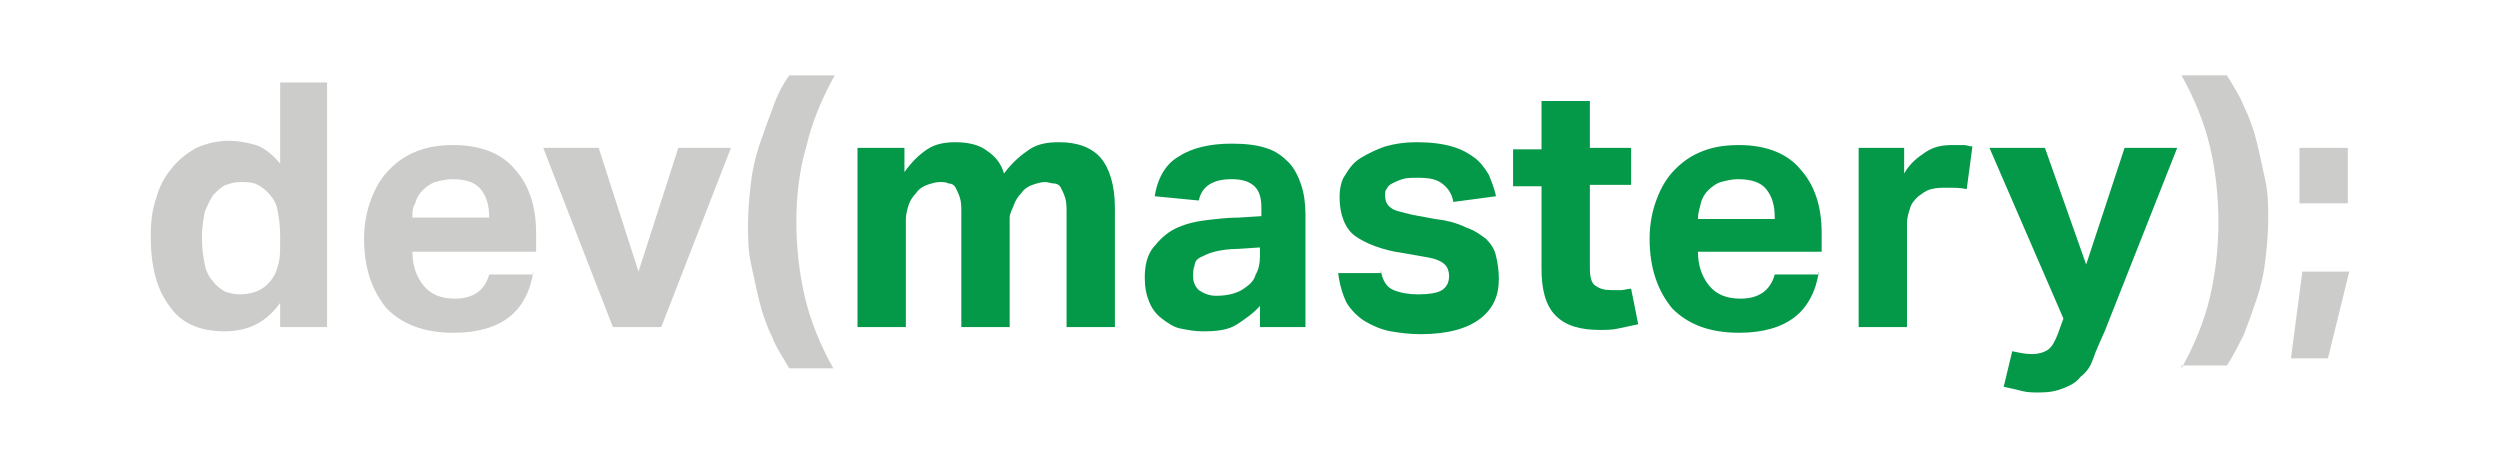
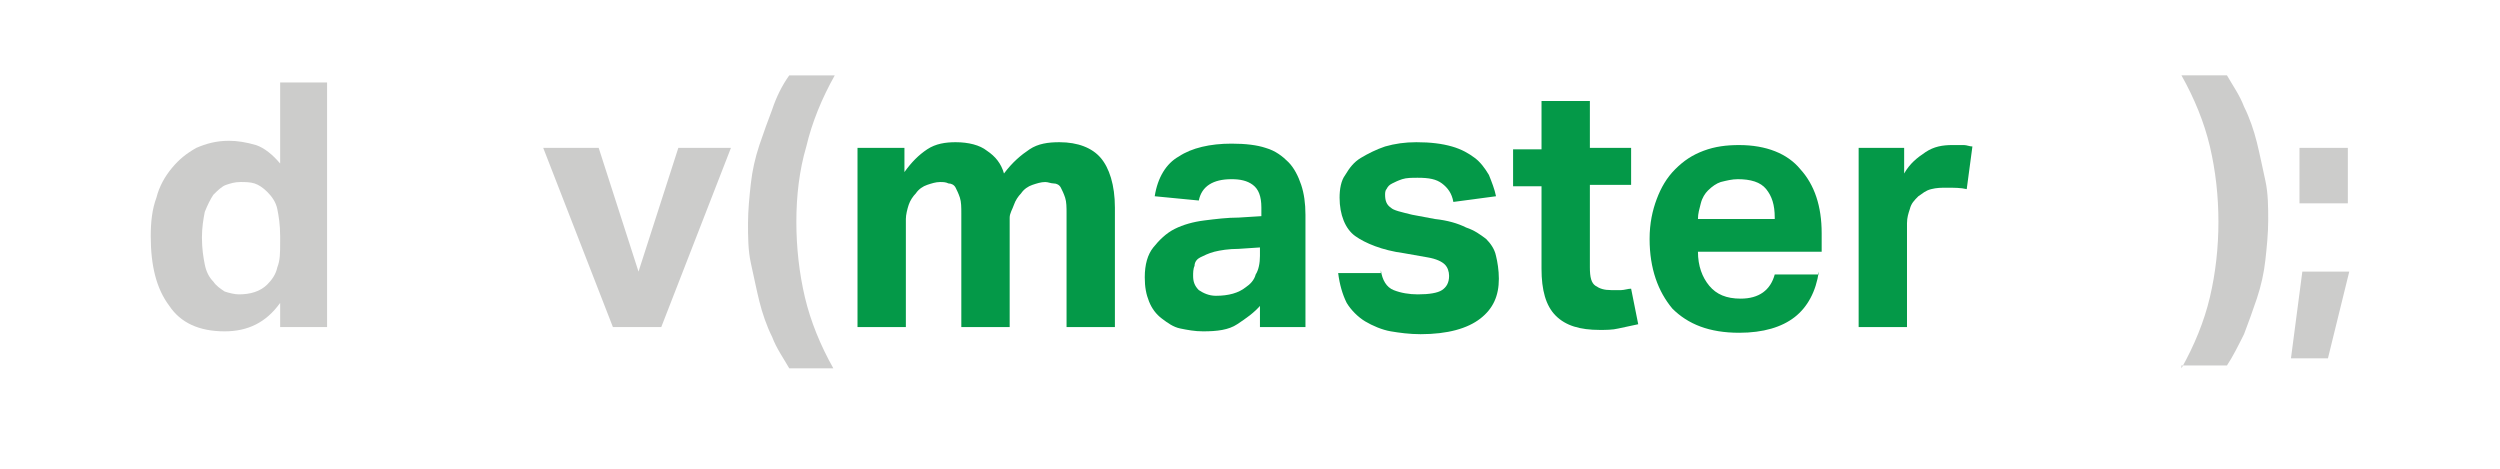
<svg xmlns="http://www.w3.org/2000/svg" version="1.1" id="Layer_1" x="0px" y="0px" viewBox="0 0 175.8 33" style="enable-background:new 0 0 175.8 33" xml:space="preserve">
  <style type="text/css">
	.st0{fill:#CCCCCB}
	.st1{fill:#049948}
</style>
  <g>
    <path class="st0" d="M19.7,21.3c-1,1.4-2.3,2-3.9,2c-1.8,0-3.1-0.6-3.9-1.8c-0.9-1.2-1.3-2.8-1.3-4.9c0-1,0.1-1.9,0.4-2.7   c0.2-0.8,0.6-1.5,1.1-2.1c0.5-0.6,1-1,1.7-1.4c0.7-0.3,1.4-0.5,2.3-0.5c0.6,0,1.2,0.1,1.9,0.3c0.6,0.2,1.2,0.7,1.7,1.3V5.8H23V23   h-3.3V21.3z M19.7,16.6c0-0.8-0.1-1.4-0.2-1.9c-0.1-0.5-0.4-0.9-0.7-1.2c-0.3-0.3-0.6-0.5-0.9-0.6c-0.3-0.1-0.7-0.1-1-0.1   c-0.4,0-0.7,0.1-1,0.2c-0.3,0.1-0.6,0.4-0.9,0.7c-0.2,0.3-0.4,0.7-0.6,1.2c-0.1,0.5-0.2,1.1-0.2,1.8c0,0.8,0.1,1.4,0.2,1.9   c0.1,0.5,0.3,0.9,0.6,1.2c0.2,0.3,0.5,0.5,0.8,0.7c0.3,0.1,0.7,0.2,1,0.2c0.8,0,1.5-0.2,2-0.7c0.3-0.3,0.6-0.7,0.7-1.2   c0.2-0.5,0.2-1,0.2-1.8V16.6z" />
-     <path class="st0" d="M37.5,19.1c-0.2,1.4-0.8,2.5-1.7,3.2c-0.9,0.7-2.2,1.1-3.9,1.1c-2.1,0-3.6-0.6-4.7-1.7c-1-1.2-1.6-2.8-1.6-4.9   c0-1.1,0.2-2,0.5-2.8c0.3-0.8,0.7-1.5,1.3-2.1c0.6-0.6,1.2-1,2-1.3s1.6-0.4,2.5-0.4c1.9,0,3.4,0.6,4.3,1.7c1,1.1,1.5,2.6,1.5,4.5   v1.3h-8.7c0,1,0.3,1.8,0.8,2.4c0.5,0.6,1.2,0.9,2.2,0.9c1.3,0,2.1-0.6,2.4-1.7H37.5z M34.4,15.3c0-0.9-0.2-1.5-0.6-2   c-0.4-0.5-1.1-0.7-2-0.7c-0.4,0-0.8,0.1-1.2,0.2c-0.3,0.1-0.6,0.3-0.9,0.6c-0.2,0.2-0.4,0.5-0.5,0.9C29,14.6,29,14.9,29,15.3H34.4z   " />
    <path class="st0" d="M38.2,10.4h3.9l2.8,8.7l2.8-8.7h3.7L46.5,23h-3.4L38.2,10.4z" />
    <path class="st0" d="M55.5,25.9c-0.4-0.7-0.9-1.4-1.2-2.2c-0.4-0.8-0.7-1.7-0.9-2.5s-0.4-1.8-0.6-2.7s-0.2-1.9-0.2-2.8   c0-0.9,0.1-1.9,0.2-2.8s0.3-1.8,0.6-2.7s0.6-1.7,0.9-2.5C54.6,6.8,55,6,55.5,5.3h3.2c-0.9,1.6-1.6,3.3-2,5C56.2,12,56,13.8,56,15.6   c0,1.8,0.2,3.6,0.6,5.3c0.4,1.7,1.1,3.4,2,5H55.5z" />
    <path class="st1" d="M60.3,10.4h3.3v1.7c0.5-0.7,1-1.2,1.6-1.6s1.3-0.5,2-0.5c0.9,0,1.7,0.2,2.2,0.6c0.6,0.4,1,0.9,1.2,1.6   c0.6-0.8,1.2-1.3,1.8-1.7s1.3-0.5,2.1-0.5c1.3,0,2.3,0.4,2.9,1.1s1,1.9,1,3.5V23H75V15c0-0.4,0-0.8-0.1-1.1s-0.2-0.5-0.3-0.7   c-0.1-0.2-0.3-0.3-0.5-0.3s-0.4-0.1-0.6-0.1c-0.3,0-0.6,0.1-0.9,0.2c-0.3,0.1-0.6,0.3-0.8,0.6c-0.2,0.2-0.4,0.5-0.5,0.8   S71,15,71,15.3V23h-3.4V15c0-0.4,0-0.8-0.1-1.1s-0.2-0.5-0.3-0.7c-0.1-0.2-0.3-0.3-0.5-0.3c-0.2-0.1-0.4-0.1-0.6-0.1   c-0.3,0-0.6,0.1-0.9,0.2c-0.3,0.1-0.6,0.3-0.8,0.6c-0.2,0.2-0.4,0.5-0.5,0.8c-0.1,0.3-0.2,0.7-0.2,1V23h-3.4V10.4z" />
    <path class="st1" d="M88.7,21.4c-0.5,0.6-1.1,1-1.7,1.4c-0.6,0.4-1.4,0.5-2.4,0.5c-0.6,0-1.1-0.1-1.6-0.2c-0.5-0.1-0.9-0.4-1.3-0.7   c-0.4-0.3-0.7-0.7-0.9-1.2c-0.2-0.5-0.3-1-0.3-1.7c0-0.9,0.2-1.6,0.6-2.1c0.4-0.5,0.9-1,1.5-1.3c0.6-0.3,1.3-0.5,2.1-0.6   c0.8-0.1,1.6-0.2,2.4-0.2l1.6-0.1v-0.6c0-0.8-0.2-1.3-0.6-1.6c-0.4-0.3-0.9-0.4-1.5-0.4c-1.3,0-2.1,0.5-2.3,1.5l-3.1-0.3   c0.2-1.3,0.8-2.3,1.7-2.8c0.9-0.6,2.2-0.9,3.7-0.9c1,0,1.8,0.1,2.4,0.3c0.7,0.2,1.2,0.6,1.6,1c0.4,0.4,0.7,1,0.9,1.6   c0.2,0.6,0.3,1.3,0.3,2.1V23h-3.2V21.4z M88.6,17.4l-1.5,0.1c-0.7,0-1.3,0.1-1.7,0.2s-0.8,0.3-1,0.4S84,18.4,84,18.7   c-0.1,0.2-0.1,0.5-0.1,0.7c0,0.4,0.1,0.7,0.4,1c0.3,0.2,0.7,0.4,1.2,0.4c0.9,0,1.6-0.2,2.1-0.6c0.3-0.2,0.6-0.5,0.7-0.9   c0.2-0.3,0.3-0.8,0.3-1.3V17.4z" />
    <path class="st1" d="M97.1,19c0.1,0.7,0.4,1.2,0.9,1.4c0.5,0.2,1.1,0.3,1.7,0.3c0.8,0,1.4-0.1,1.7-0.3c0.3-0.2,0.5-0.5,0.5-1   c0-0.3-0.1-0.6-0.3-0.8c-0.2-0.2-0.6-0.4-1.2-0.5l-1.7-0.3c-1.5-0.2-2.7-0.7-3.4-1.2s-1.1-1.5-1.1-2.7c0-0.6,0.1-1.2,0.4-1.6   c0.3-0.5,0.6-0.9,1.1-1.2c0.5-0.3,1.1-0.6,1.7-0.8c0.7-0.2,1.4-0.3,2.2-0.3c1,0,1.8,0.1,2.5,0.3c0.7,0.2,1.2,0.5,1.6,0.8   c0.4,0.3,0.7,0.7,1,1.2c0.2,0.5,0.4,1,0.5,1.5l-3,0.4c-0.1-0.6-0.4-1-0.8-1.3c-0.4-0.3-0.9-0.4-1.7-0.4c-0.4,0-0.8,0-1.1,0.1   c-0.3,0.1-0.5,0.2-0.7,0.3c-0.2,0.1-0.3,0.2-0.4,0.4c-0.1,0.1-0.1,0.3-0.1,0.4c0,0.4,0.1,0.7,0.4,0.9c0.2,0.2,0.7,0.3,1.5,0.5   l1.6,0.3c0.9,0.1,1.6,0.3,2.2,0.6c0.6,0.2,1,0.5,1.4,0.8c0.3,0.3,0.6,0.7,0.7,1.2c0.1,0.4,0.2,1,0.2,1.6c0,1.2-0.4,2.1-1.3,2.8   c-0.9,0.7-2.3,1.1-4.2,1.1c-0.8,0-1.5-0.1-2.1-0.2s-1.3-0.4-1.8-0.7s-1-0.8-1.3-1.3c-0.3-0.6-0.5-1.3-0.6-2.1H97.1z" />
    <path class="st1" d="M108.4,13.1h-2v-2.6h2V7.1h3.4v3.3h2.9v2.6h-2.9v5.8c0,0.7,0.1,1.1,0.4,1.3c0.3,0.2,0.6,0.3,1.1,0.3   c0.2,0,0.5,0,0.7,0c0.2,0,0.5-0.1,0.7-0.1l0.5,2.5c-0.5,0.1-0.9,0.2-1.4,0.3c-0.4,0.1-0.9,0.1-1.3,0.1c-1.4,0-2.4-0.3-3.1-1   c-0.7-0.7-1-1.8-1-3.3V13.1z" />
    <path class="st1" d="M127.9,19.1c-0.2,1.4-0.8,2.5-1.7,3.2c-0.9,0.7-2.2,1.1-3.9,1.1c-2.1,0-3.6-0.6-4.7-1.7   c-1-1.2-1.6-2.8-1.6-4.9c0-1.1,0.2-2,0.5-2.8s0.7-1.5,1.3-2.1s1.2-1,2-1.3c0.8-0.3,1.6-0.4,2.5-0.4c1.9,0,3.4,0.6,4.3,1.7   c1,1.1,1.5,2.6,1.5,4.5v1.3h-8.7c0,1,0.3,1.8,0.8,2.4c0.5,0.6,1.2,0.9,2.2,0.9c1.3,0,2.1-0.6,2.4-1.7H127.9z M124.8,15.3   c0-0.9-0.2-1.5-0.6-2c-0.4-0.5-1.1-0.7-2-0.7c-0.4,0-0.8,0.1-1.2,0.2c-0.3,0.1-0.6,0.3-0.9,0.6c-0.2,0.2-0.4,0.5-0.5,0.9   s-0.2,0.7-0.2,1.1H124.8z" />
    <path class="st1" d="M130.6,10.4h3.3v1.8c0.4-0.7,0.9-1.1,1.5-1.5s1.2-0.5,1.9-0.5c0.3,0,0.6,0,0.8,0s0.4,0.1,0.6,0.1l-0.4,3   c-0.4-0.1-0.9-0.1-1.4-0.1c-0.4,0-0.7,0-1.1,0.1s-0.6,0.3-0.9,0.5c-0.3,0.3-0.5,0.5-0.6,0.9c-0.1,0.3-0.2,0.6-0.2,1V23h-3.4V10.4z" />
-     <path class="st1" d="M141.5,24.7c0.5,0.1,0.9,0.2,1.4,0.2c0.4,0,0.8-0.1,1.1-0.3c0.3-0.2,0.5-0.6,0.7-1.1l0.4-1.1l-5.2-12h3.9   l2.9,8.2l2.7-8.2h3.7L148,23.3c-0.3,0.7-0.6,1.3-0.8,1.9s-0.5,1-0.9,1.3c-0.3,0.4-0.7,0.6-1.2,0.8c-0.5,0.2-1,0.3-1.7,0.3   c-0.4,0-0.8,0-1.2-0.1c-0.4-0.1-0.8-0.2-1.3-0.3L141.5,24.7z" />
    <path class="st0" d="M153.4,25.9c0.9-1.6,1.6-3.3,2-5c0.4-1.7,0.6-3.5,0.6-5.3c0-1.8-0.2-3.6-0.6-5.3c-0.4-1.7-1.1-3.4-2-5h3.2   c0.4,0.7,0.9,1.4,1.2,2.2c0.4,0.8,0.7,1.7,0.9,2.5s0.4,1.8,0.6,2.7s0.2,1.9,0.2,2.8c0,0.9-0.1,1.9-0.2,2.8s-0.3,1.8-0.6,2.7   s-0.6,1.7-0.9,2.5c-0.4,0.8-0.8,1.6-1.2,2.2H153.4z" />
    <path class="st0" d="M161.9,19.1h3.3l-1.5,6.1h-2.6L161.9,19.1z M161.7,10.4h3.4v3.9h-3.4V10.4z" />
  </g>
</svg>